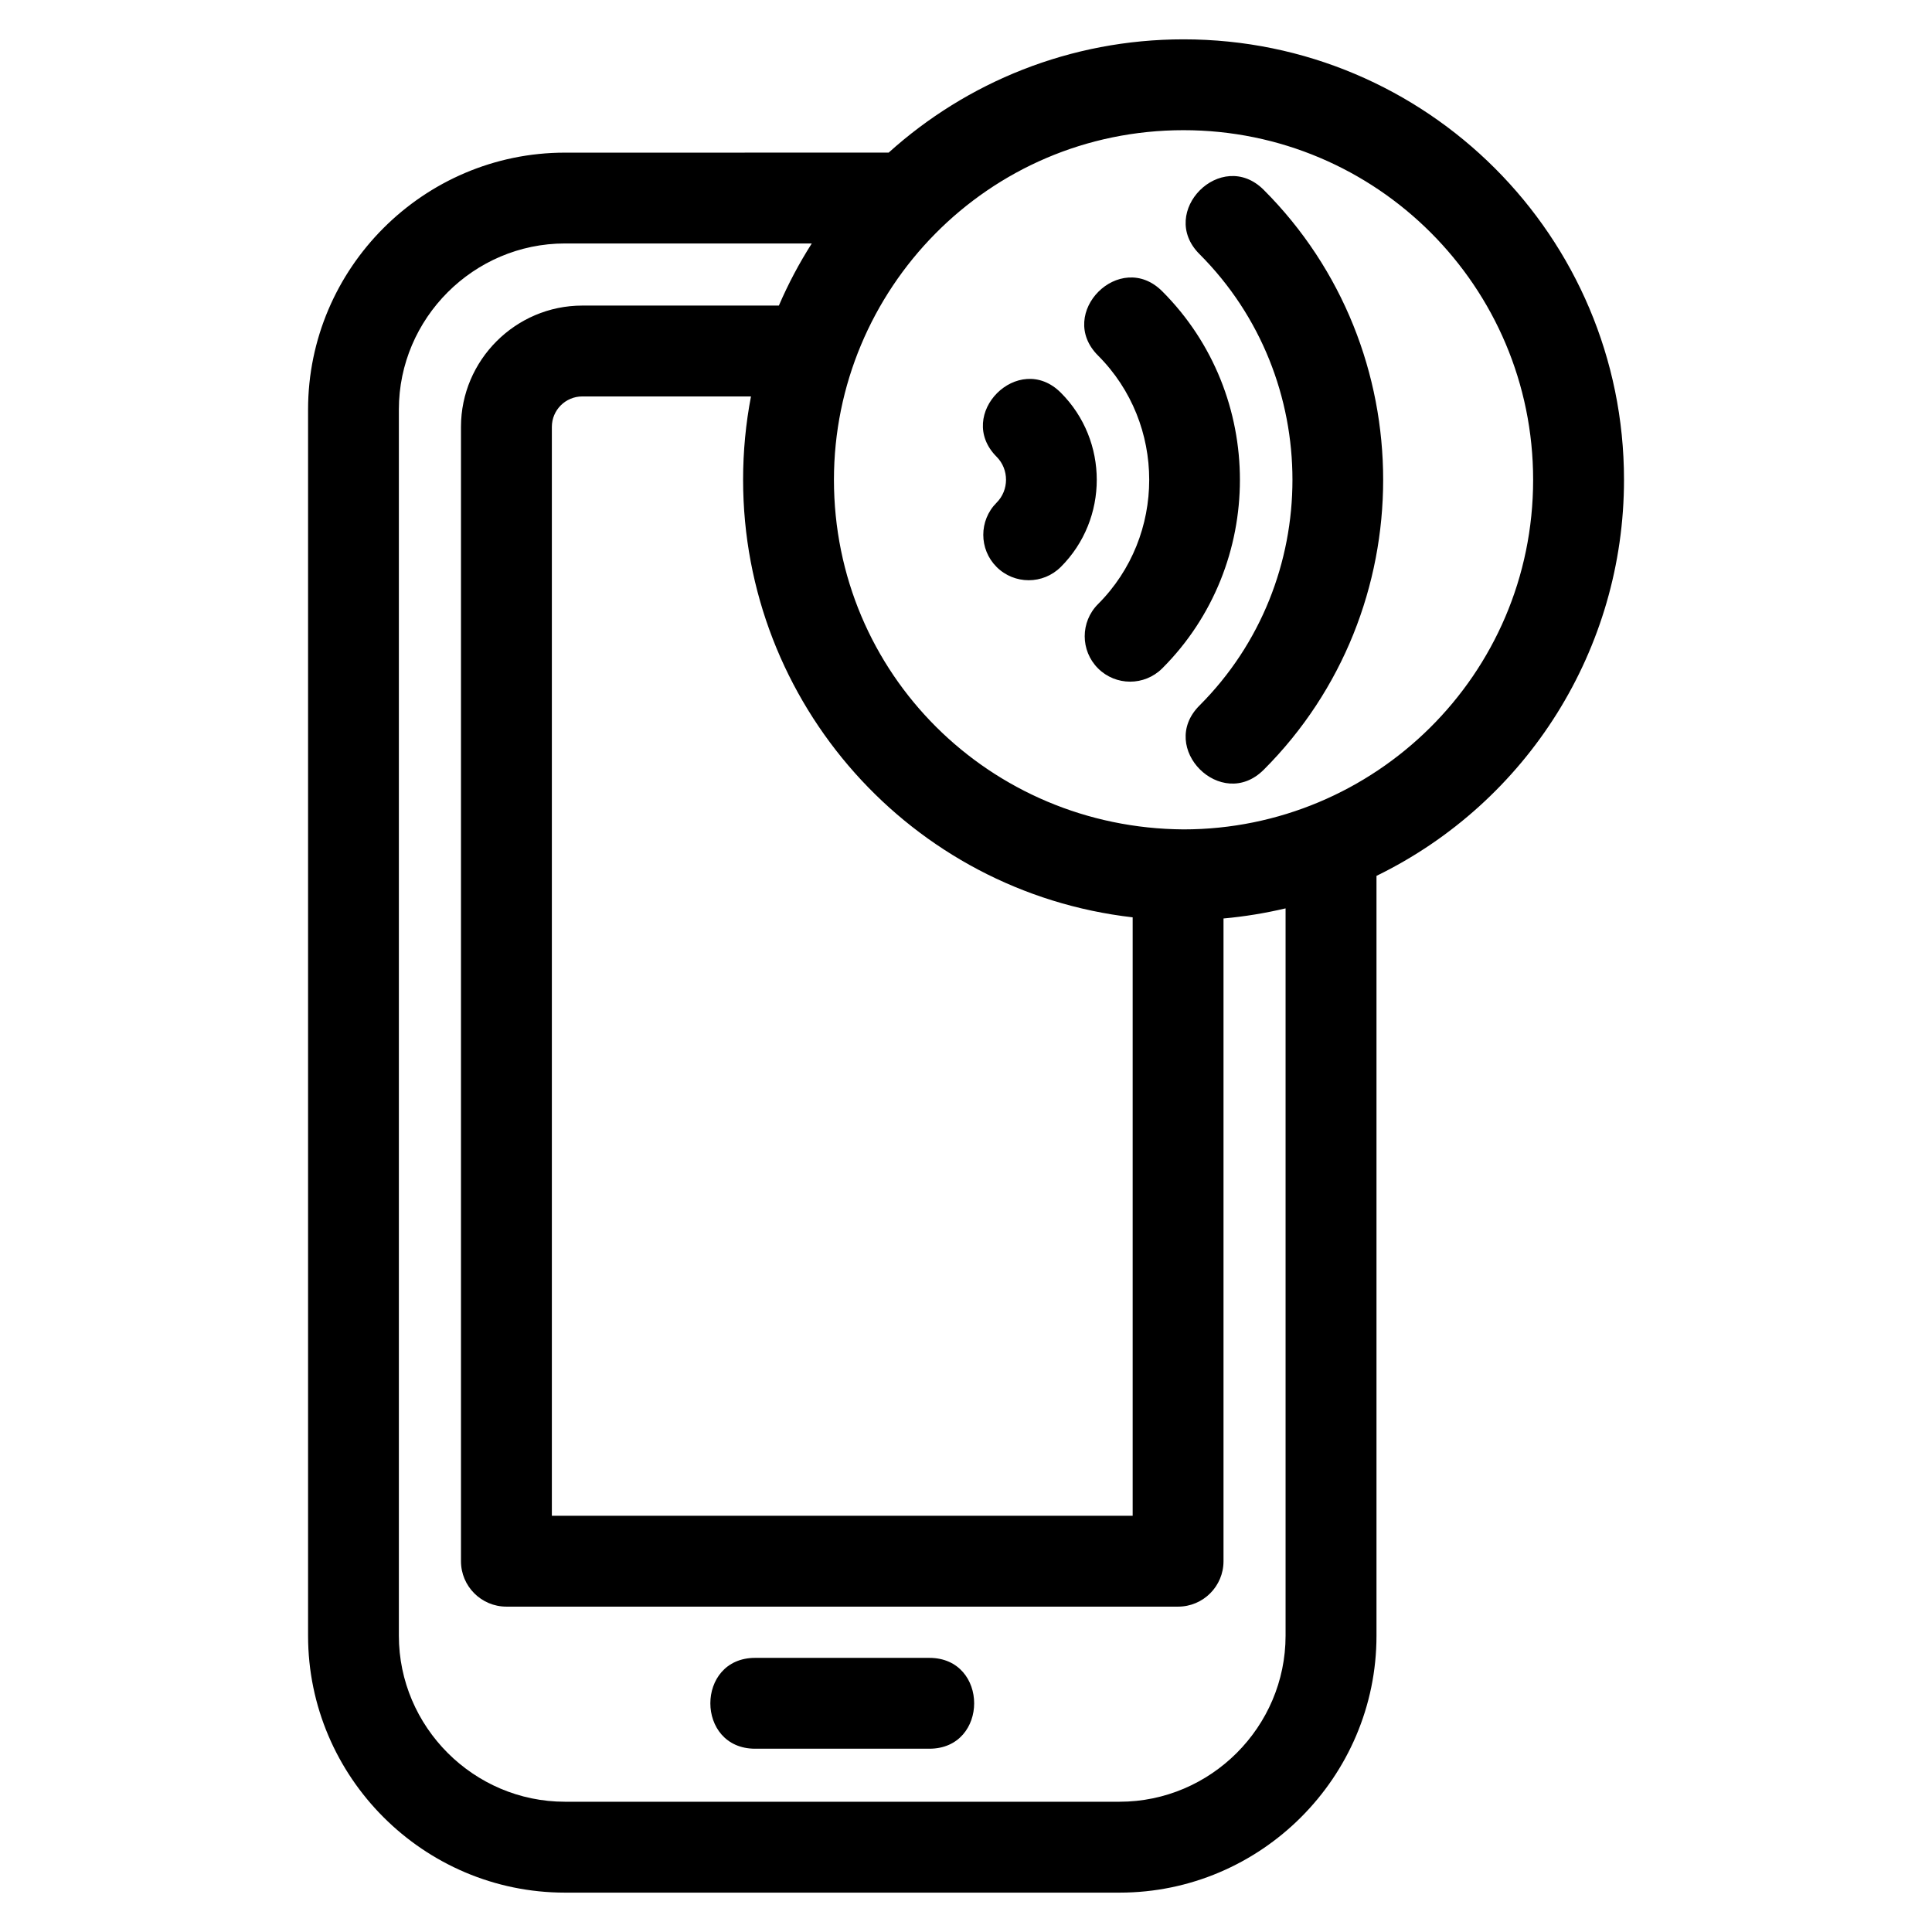
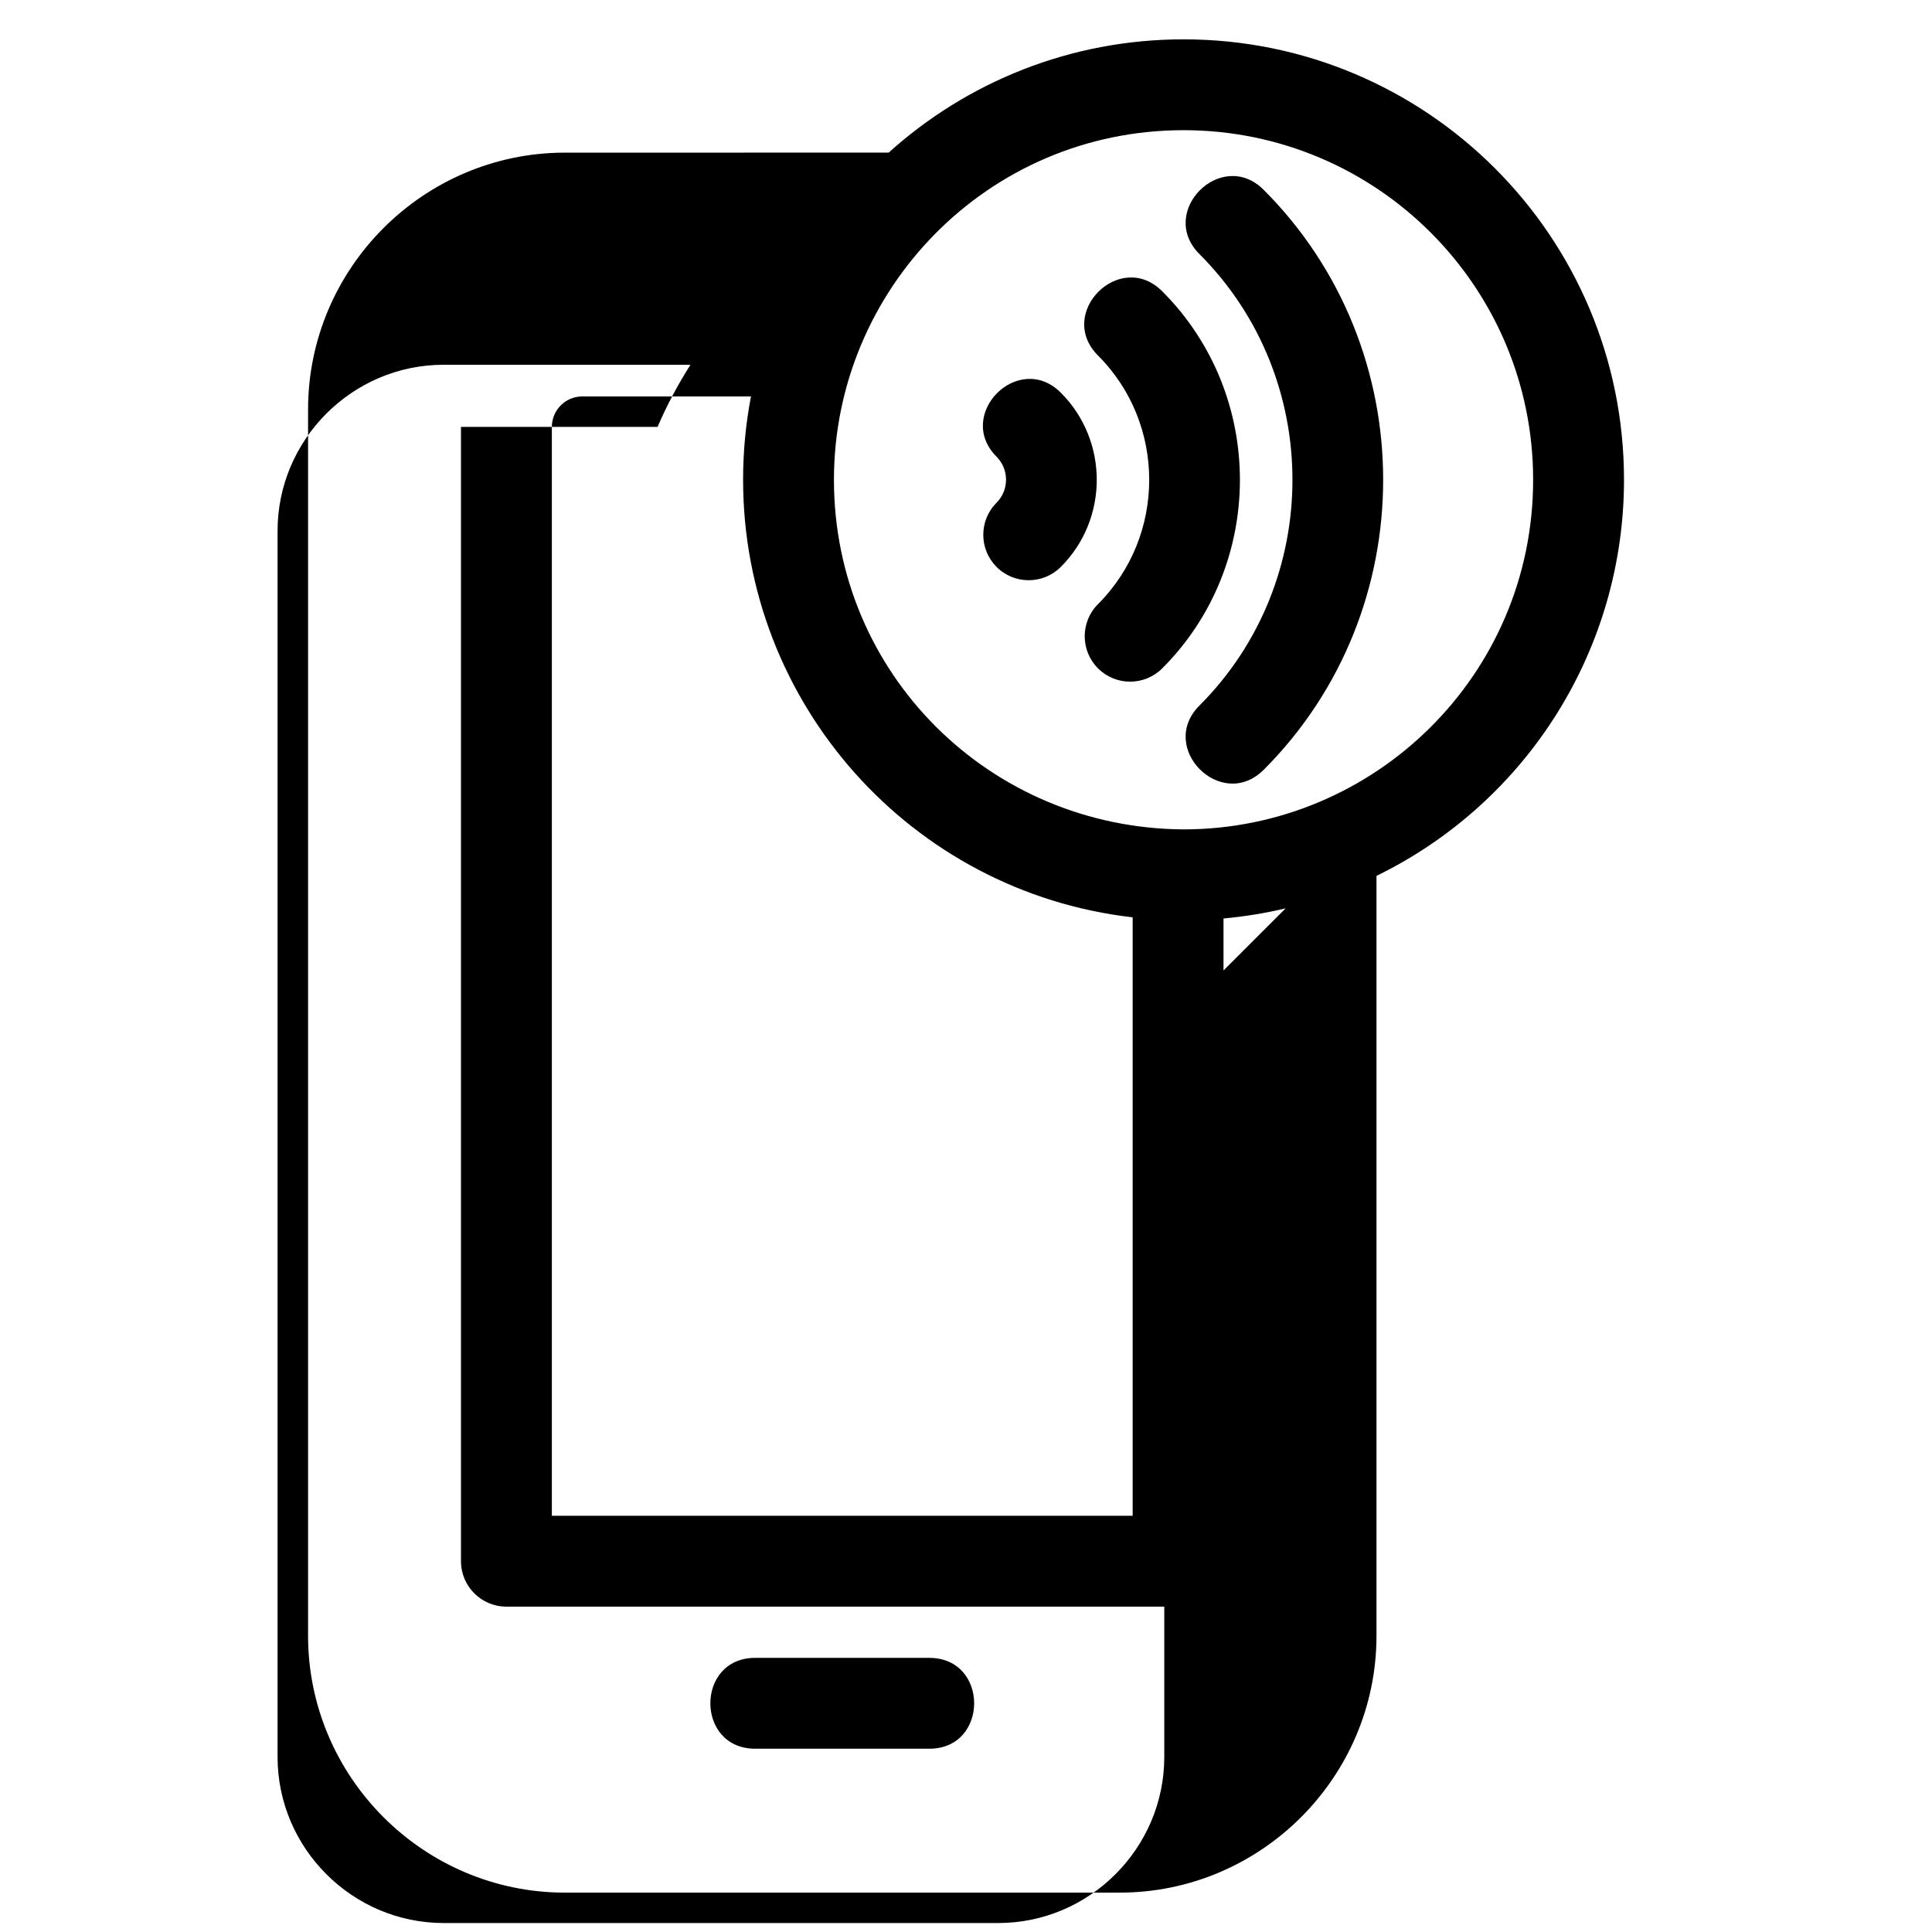
<svg xmlns="http://www.w3.org/2000/svg" fill="#000000" width="800px" height="800px" version="1.1" viewBox="144 144 512 512">
-   <path d="m478.89 348c-11.199 11.199-28.223-5.824-17.023-17.02 32.863-32.863 32.863-86.789 0-119.65-11.199-11.191 5.824-28.219 17.023-17.023 42.219 42.219 42.215 111.48 0 153.7zm-21.242-169.5c-51.926 0-92.645 42.277-92.645 92.648 0 51.43 41.34 92.328 92.645 92.648 50.566 0 92.648-40.867 92.648-92.648 0-51.168-41.48-92.648-92.648-92.648zm-78.145 5.945c20.691-18.656 48.094-30.02 78.145-30.02 64.461 0 116.73 52.266 116.73 116.73 0 44.789-25.547 85.41-65.594 104.96v201.37c0 37.469-30.609 68.082-68.082 68.082h-146.98c-37.469 0-68.082-30.609-68.082-68.082v-324.95c0-37.469 30.609-68.082 68.082-68.082zm105.2 200.28c-5.356 1.266-10.848 2.172-16.461 2.68v170.33c0 6.648-5.391 12.039-12.039 12.039h-178c-6.648 0-12.039-5.391-12.039-12.039v-300.61c0-17.68 14.477-32.145 32.145-32.145h52.102c2.469-5.738 5.391-11.242 8.719-16.461h-65.422c-24.176 0-44.004 19.828-44.004 44.004v324.95c0 24.176 19.828 44.004 44.004 44.004h146.98c24.176 0 44.004-19.828 44.004-44.004v-192.76zm-40.535 2.379c-58.77-6.754-103.24-56.707-103.24-115.95 0-7.559 0.715-14.941 2.09-22.094h-44.699c-4.457 0-8.07 3.617-8.07 8.07v288.57h153.92zm-53.883 196.25c15.836 0 15.836 24.074 0 24.074h-46.164c-15.828 0-15.828-24.074 0-24.074zm34.84-289.11c-4.699 4.699-12.324 4.699-17.023 0-4.695-4.699-4.695-12.324 0-17.023 3.328-3.32 3.34-8.812 0.031-12.152-11.188-11.188 5.812-28.184 16.996-17 12.699 12.699 12.699 33.477 0 46.176zm26.879 26.879c-4.699 4.699-12.324 4.699-17.02 0-4.699-4.699-4.699-12.324 0-17.023 18.09-18.094 18.094-47.789 0-65.883-11.199-11.199 5.824-28.219 17.02-17.023 27.449 27.449 27.449 72.484 0 99.934z" />
+   <path d="m478.89 348c-11.199 11.199-28.223-5.824-17.023-17.02 32.863-32.863 32.863-86.789 0-119.65-11.199-11.191 5.824-28.219 17.023-17.023 42.219 42.219 42.215 111.48 0 153.7zm-21.242-169.5c-51.926 0-92.645 42.277-92.645 92.648 0 51.43 41.34 92.328 92.645 92.648 50.566 0 92.648-40.867 92.648-92.648 0-51.168-41.48-92.648-92.648-92.648zm-78.145 5.945c20.691-18.656 48.094-30.02 78.145-30.02 64.461 0 116.73 52.266 116.73 116.73 0 44.789-25.547 85.41-65.594 104.96v201.37c0 37.469-30.609 68.082-68.082 68.082h-146.98c-37.469 0-68.082-30.609-68.082-68.082v-324.95c0-37.469 30.609-68.082 68.082-68.082zm105.2 200.28c-5.356 1.266-10.848 2.172-16.461 2.68v170.33c0 6.648-5.391 12.039-12.039 12.039h-178c-6.648 0-12.039-5.391-12.039-12.039v-300.61h52.102c2.469-5.738 5.391-11.242 8.719-16.461h-65.422c-24.176 0-44.004 19.828-44.004 44.004v324.95c0 24.176 19.828 44.004 44.004 44.004h146.98c24.176 0 44.004-19.828 44.004-44.004v-192.76zm-40.535 2.379c-58.77-6.754-103.24-56.707-103.24-115.95 0-7.559 0.715-14.941 2.09-22.094h-44.699c-4.457 0-8.07 3.617-8.07 8.07v288.57h153.92zm-53.883 196.25c15.836 0 15.836 24.074 0 24.074h-46.164c-15.828 0-15.828-24.074 0-24.074zm34.84-289.11c-4.699 4.699-12.324 4.699-17.023 0-4.695-4.699-4.695-12.324 0-17.023 3.328-3.32 3.34-8.812 0.031-12.152-11.188-11.188 5.812-28.184 16.996-17 12.699 12.699 12.699 33.477 0 46.176zm26.879 26.879c-4.699 4.699-12.324 4.699-17.02 0-4.699-4.699-4.699-12.324 0-17.023 18.09-18.094 18.094-47.789 0-65.883-11.199-11.199 5.824-28.219 17.02-17.023 27.449 27.449 27.449 72.484 0 99.934z" />
</svg>